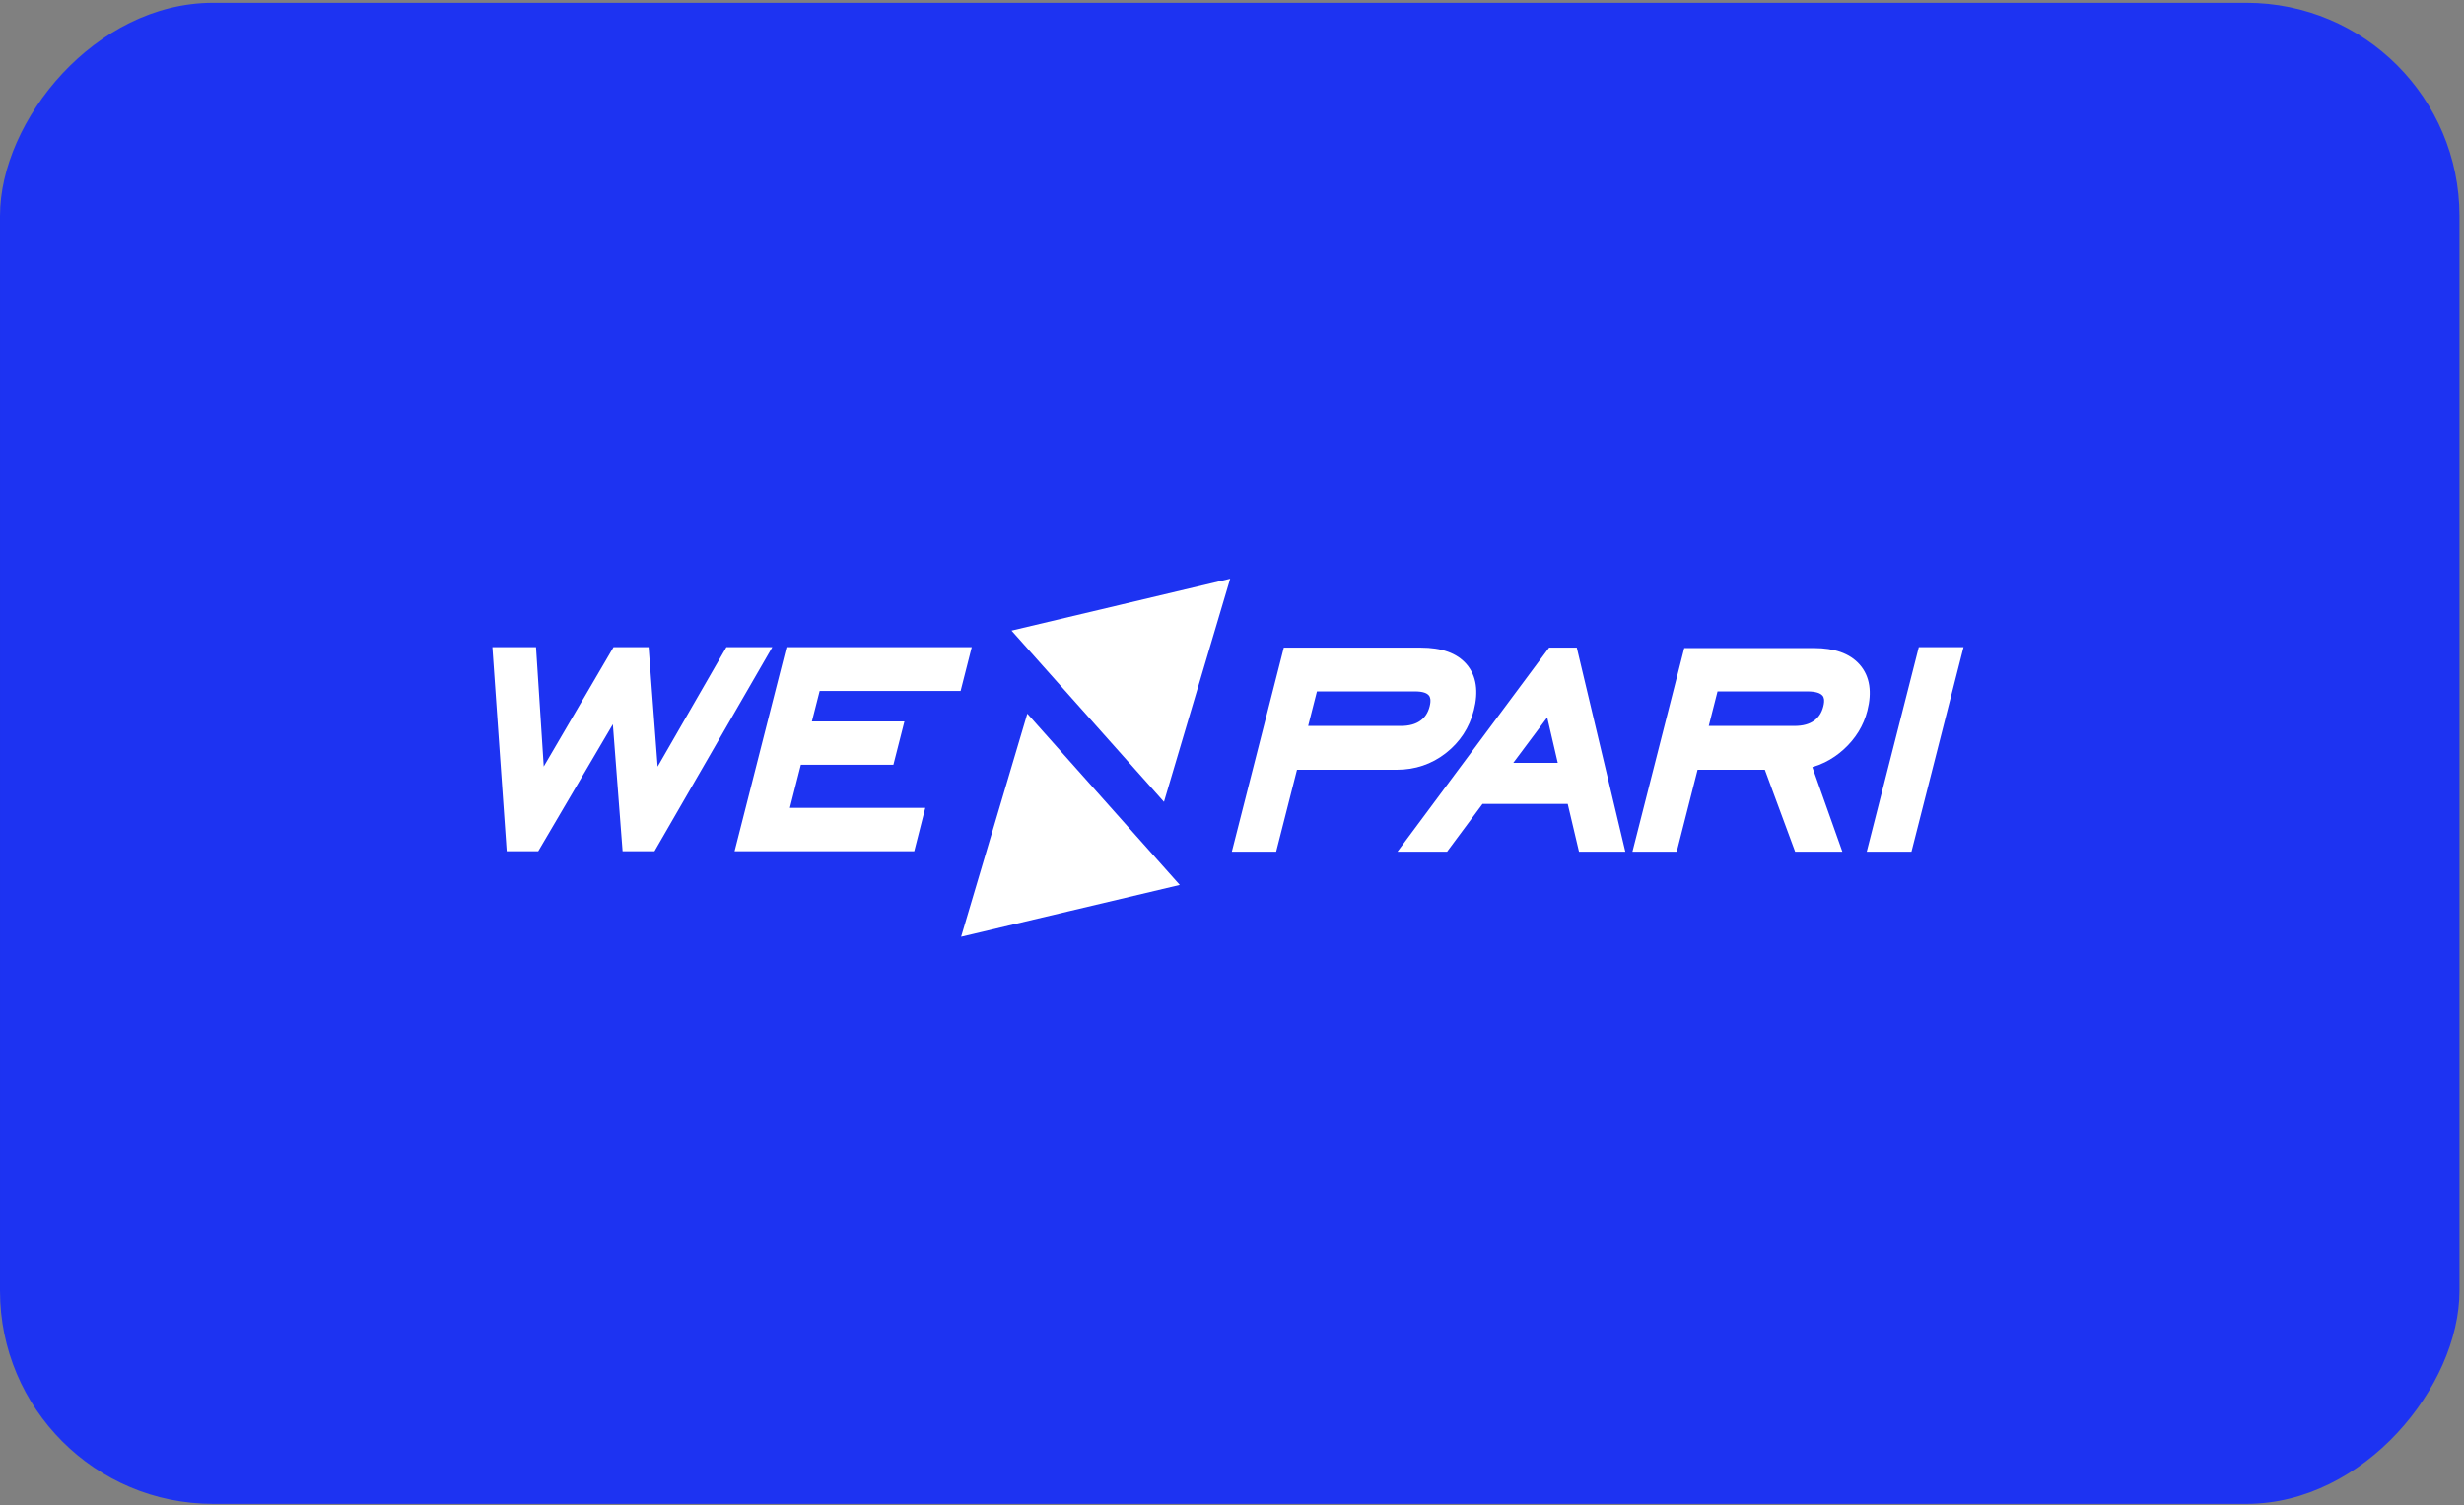
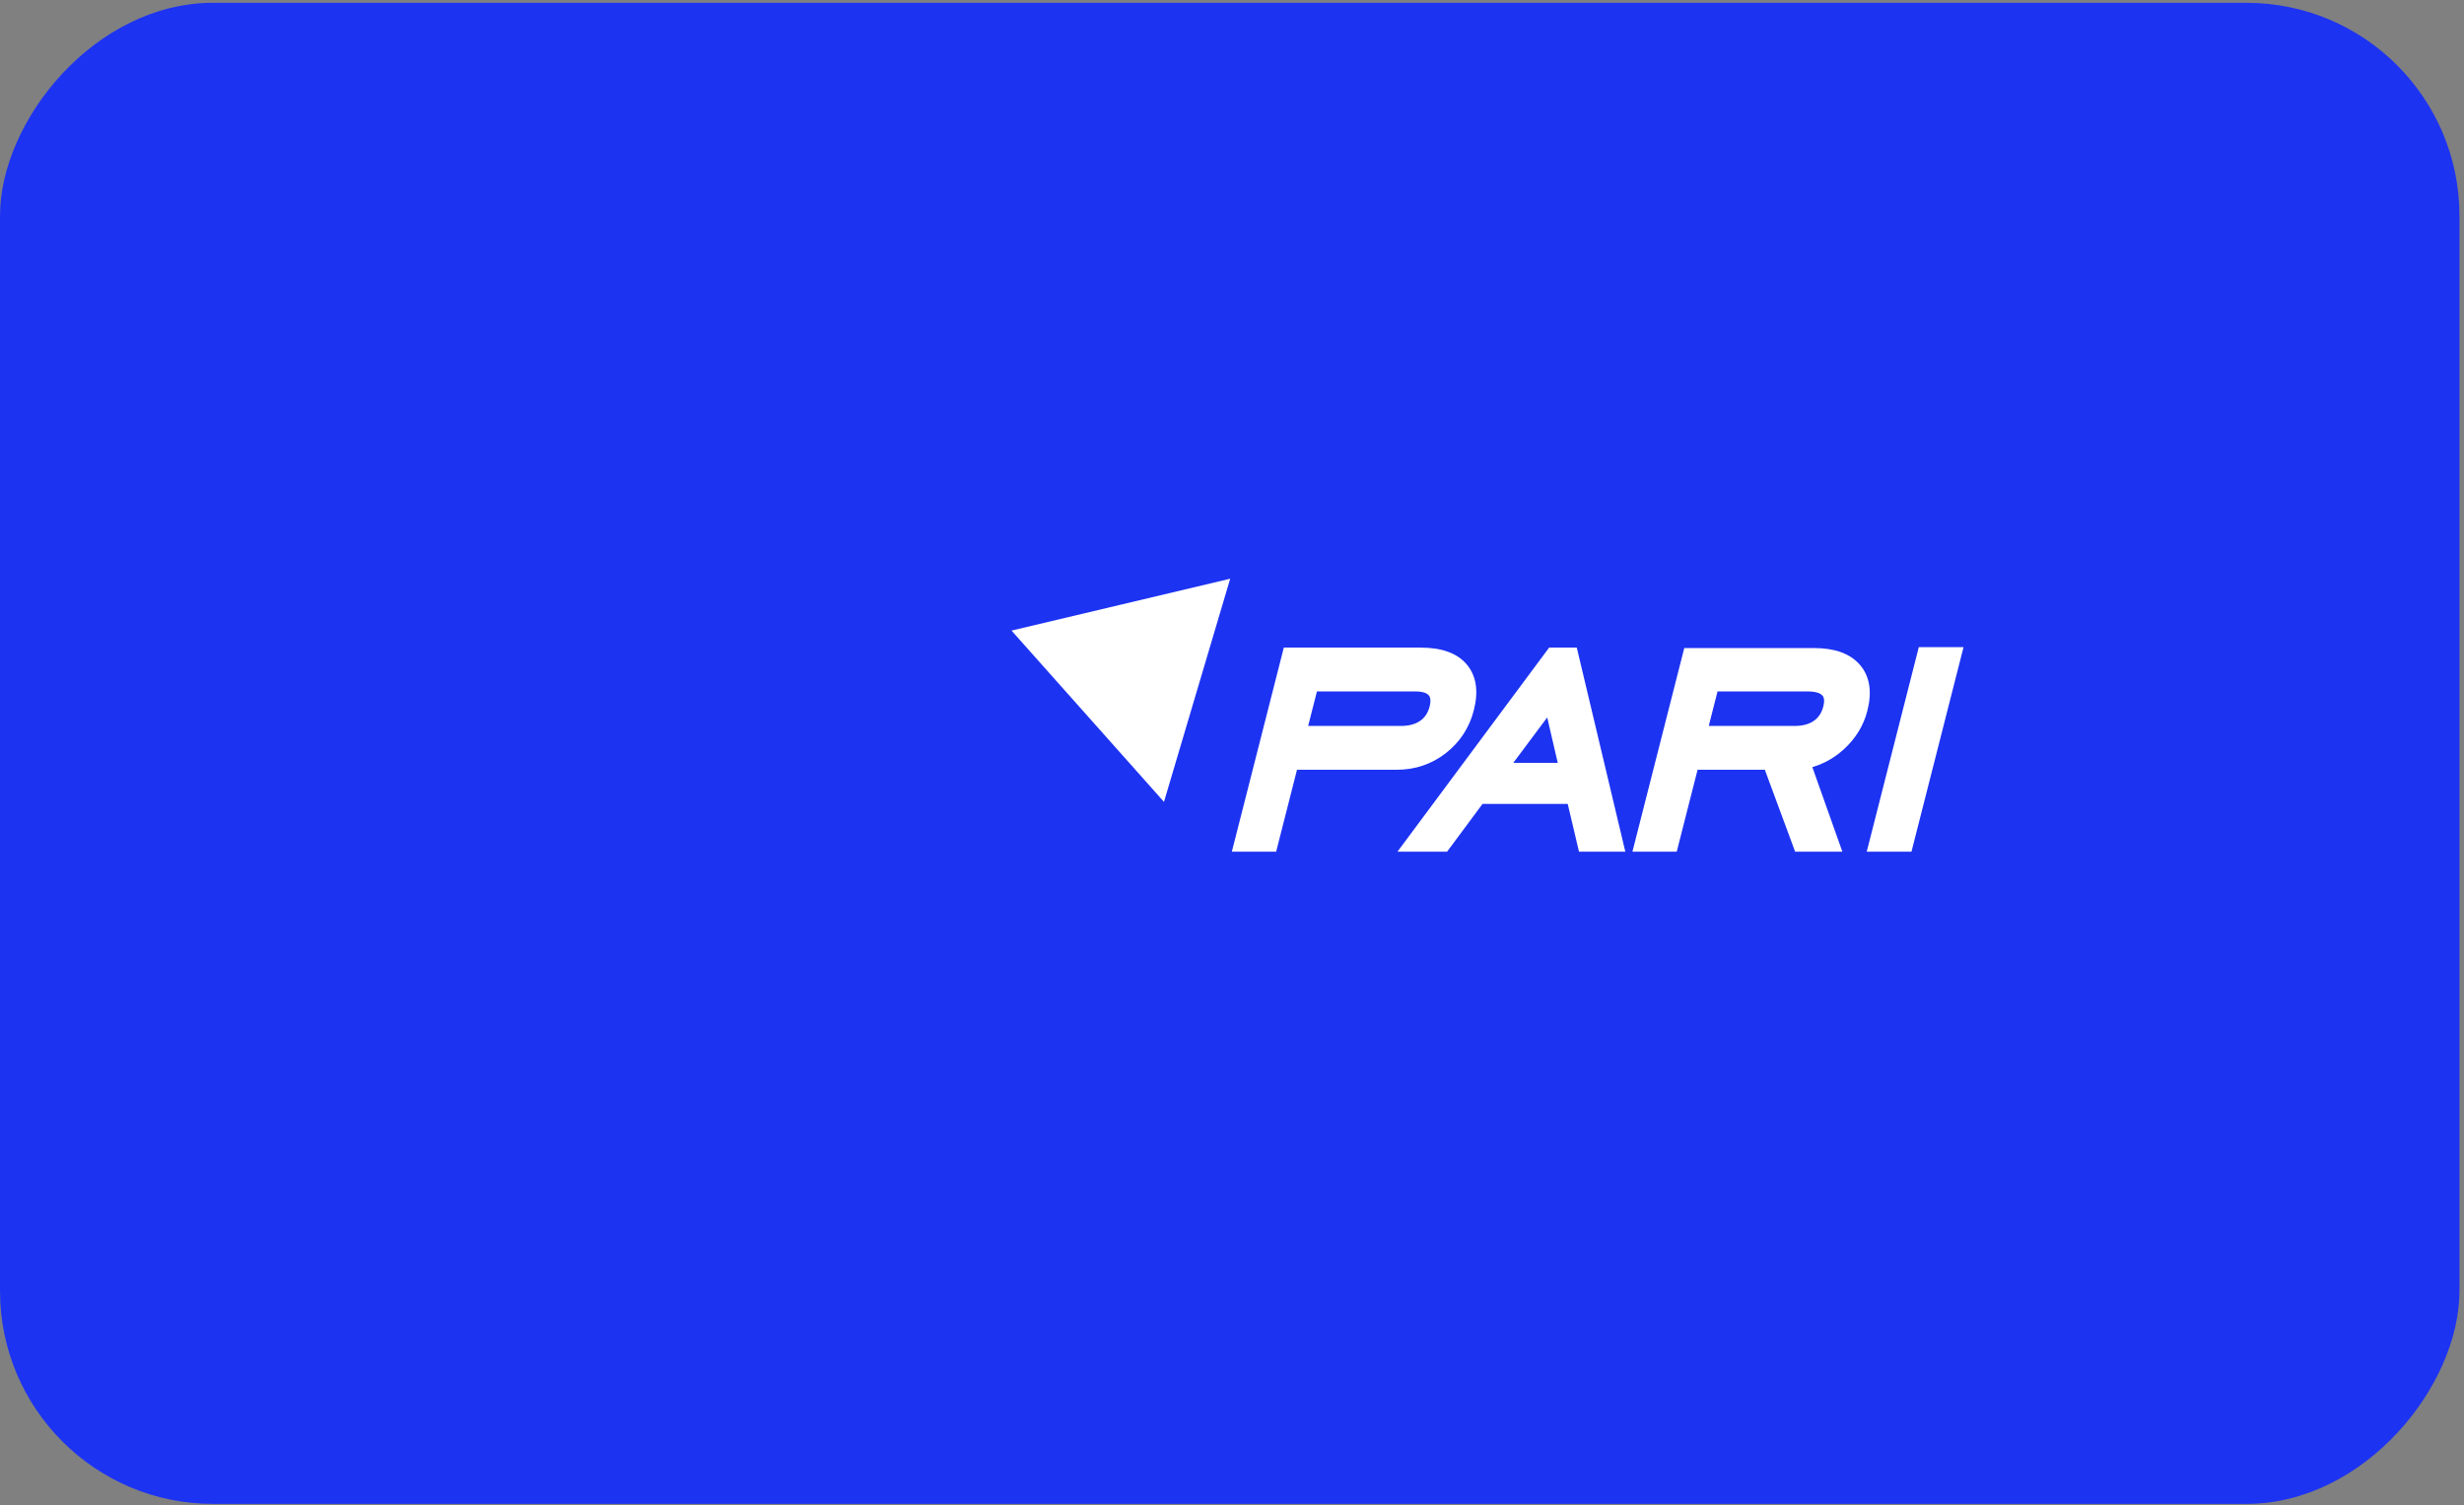
<svg xmlns="http://www.w3.org/2000/svg" width="347" height="212" viewBox="0 0 347 212" fill="none">
  <rect x="0" y="0" width="347" height="212" fill="#808080" stroke="none" />
  <rect width="346.363" height="211.395" rx="30" transform="matrix(-1 0 0 1 346.363 0.395)" fill="#1D33F2" />
  <path fill-rule="evenodd" clip-rule="evenodd" d="M184.225 102.234H197.281C197.866 102.234 198.39 102.17 198.853 102.041C199.291 101.922 199.677 101.742 200.011 101.506C200.339 101.274 200.612 100.995 200.828 100.668C201.048 100.335 201.217 99.941 201.332 99.489C201.437 99.076 201.47 98.727 201.43 98.442C201.4 98.229 201.325 98.053 201.208 97.918L201.199 97.915C201.066 97.758 200.864 97.634 200.598 97.543C200.26 97.43 199.821 97.371 199.286 97.371H185.462L184.224 102.234H184.225ZM182.655 108.401L179.718 119.939H173.479L180.795 91.204H200.088C203.03 91.204 205.167 91.974 206.51 93.514C207.222 94.338 207.663 95.315 207.828 96.446C207.982 97.506 207.894 98.698 207.557 100.021C207.245 101.247 206.756 102.369 206.095 103.383C205.435 104.393 204.605 105.288 203.609 106.066C202.613 106.845 201.533 107.428 200.373 107.819C199.219 108.208 198.001 108.402 196.722 108.402H182.654L182.655 108.401ZM213.112 107.432H219.375L217.891 101.035L213.112 107.432ZM198.179 118.088L218.16 91.204H222.055L228.89 119.939H222.367L220.78 113.219H208.777L203.79 119.939H196.803L198.179 118.088ZM240.639 102.234H252.701C253.295 102.234 253.827 102.171 254.289 102.043C254.728 101.922 255.117 101.743 255.451 101.506C255.78 101.274 256.052 100.995 256.268 100.668C256.488 100.335 256.658 99.941 256.772 99.489C256.879 99.07 256.91 98.719 256.867 98.439C256.836 98.237 256.76 98.07 256.64 97.944L256.631 97.936C256.48 97.771 256.254 97.641 255.958 97.547C255.588 97.43 255.11 97.371 254.524 97.371H241.877L240.639 102.234H240.639ZM239.068 108.401L236.131 119.939H229.893L237.192 91.266H255.491C256.903 91.266 258.135 91.451 259.188 91.819C260.298 92.207 261.204 92.802 261.903 93.599C262.622 94.418 263.069 95.396 263.239 96.525C263.399 97.589 263.312 98.777 262.98 100.084C262.713 101.131 262.298 102.116 261.737 103.032C261.177 103.945 260.482 104.778 259.654 105.53C258.822 106.283 257.925 106.898 256.967 107.364C256.405 107.638 255.824 107.861 255.227 108.033L259.454 119.938H252.804L248.537 108.4H239.068V108.401ZM263.256 118.497L262.89 119.939H269.189L276.521 91.139H270.221L263.256 118.497Z" fill="white" />
-   <path fill-rule="evenodd" clip-rule="evenodd" d="M166.146 124.623L155.411 112.563L144.675 100.503L140.013 116.214L135.351 131.926L150.749 128.274L166.146 124.623Z" fill="white" />
  <path fill-rule="evenodd" clip-rule="evenodd" d="M142.45 88.805L157.847 85.153L173.244 81.501L168.582 97.213L163.92 112.924L153.185 100.864L142.45 88.805Z" fill="white" />
-   <path fill-rule="evenodd" clip-rule="evenodd" d="M71.283 118.806L69.343 91.14H75.486L76.575 107.947L86.399 91.14H91.345L92.611 107.962L102.294 91.14H108.761L92.169 119.877H87.678L86.307 101.998L75.798 119.877H71.357L71.281 118.807L71.283 118.806ZM103.816 118.433L103.449 119.876H128.751L130.305 113.771H111.241L112.785 107.704H125.813L127.368 101.599H114.34L115.432 97.308H135.28L136.849 91.139H110.764L103.816 118.433Z" fill="white" />
</svg>